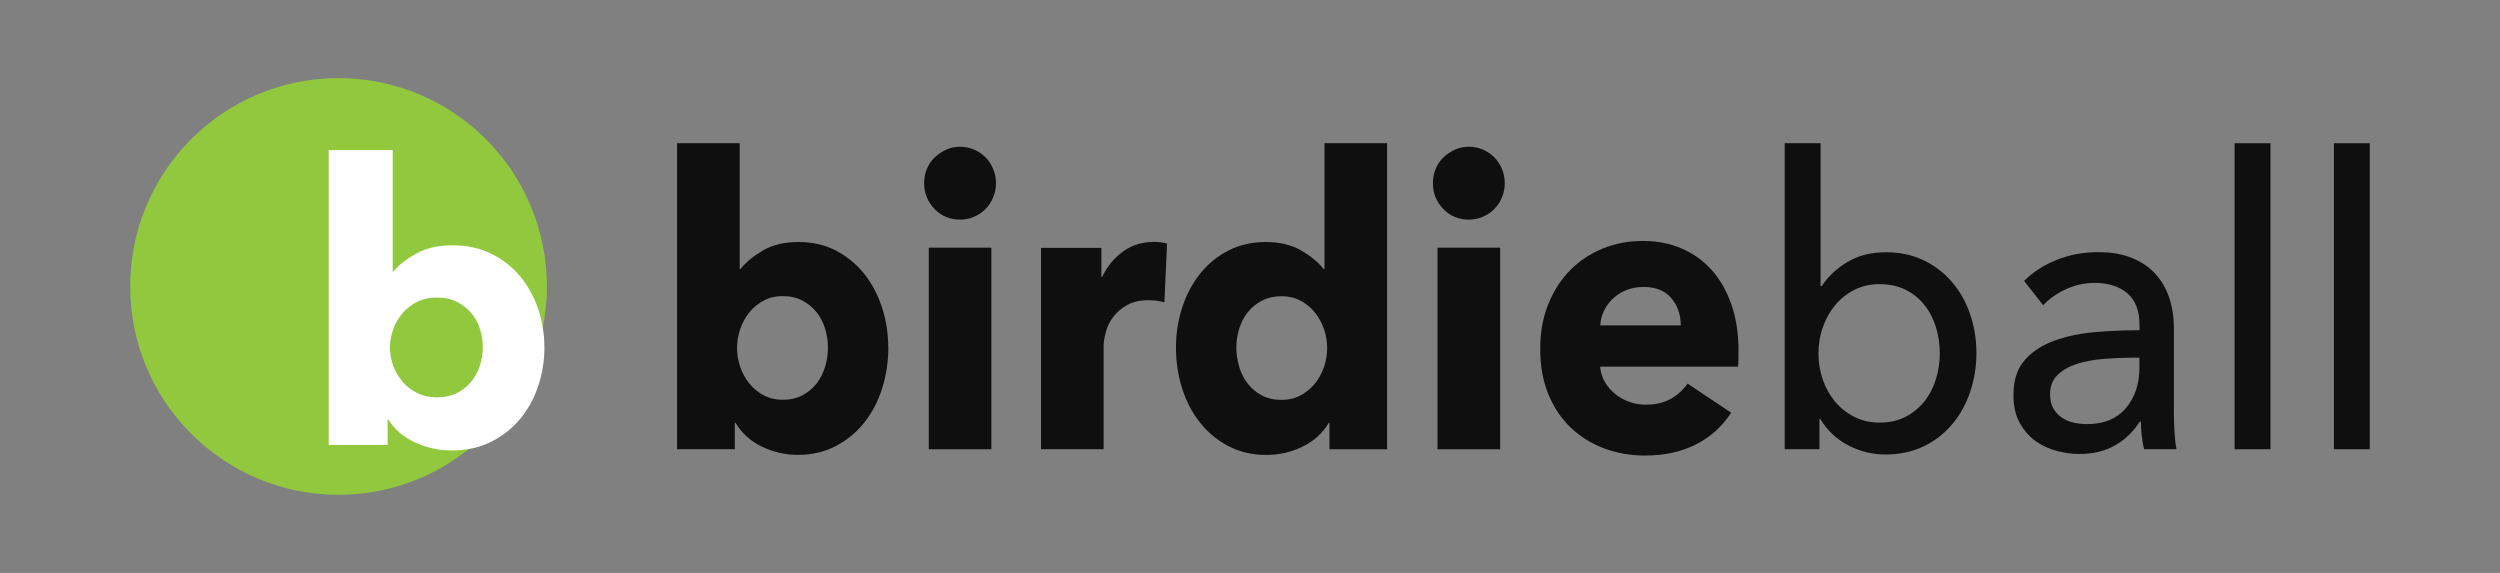
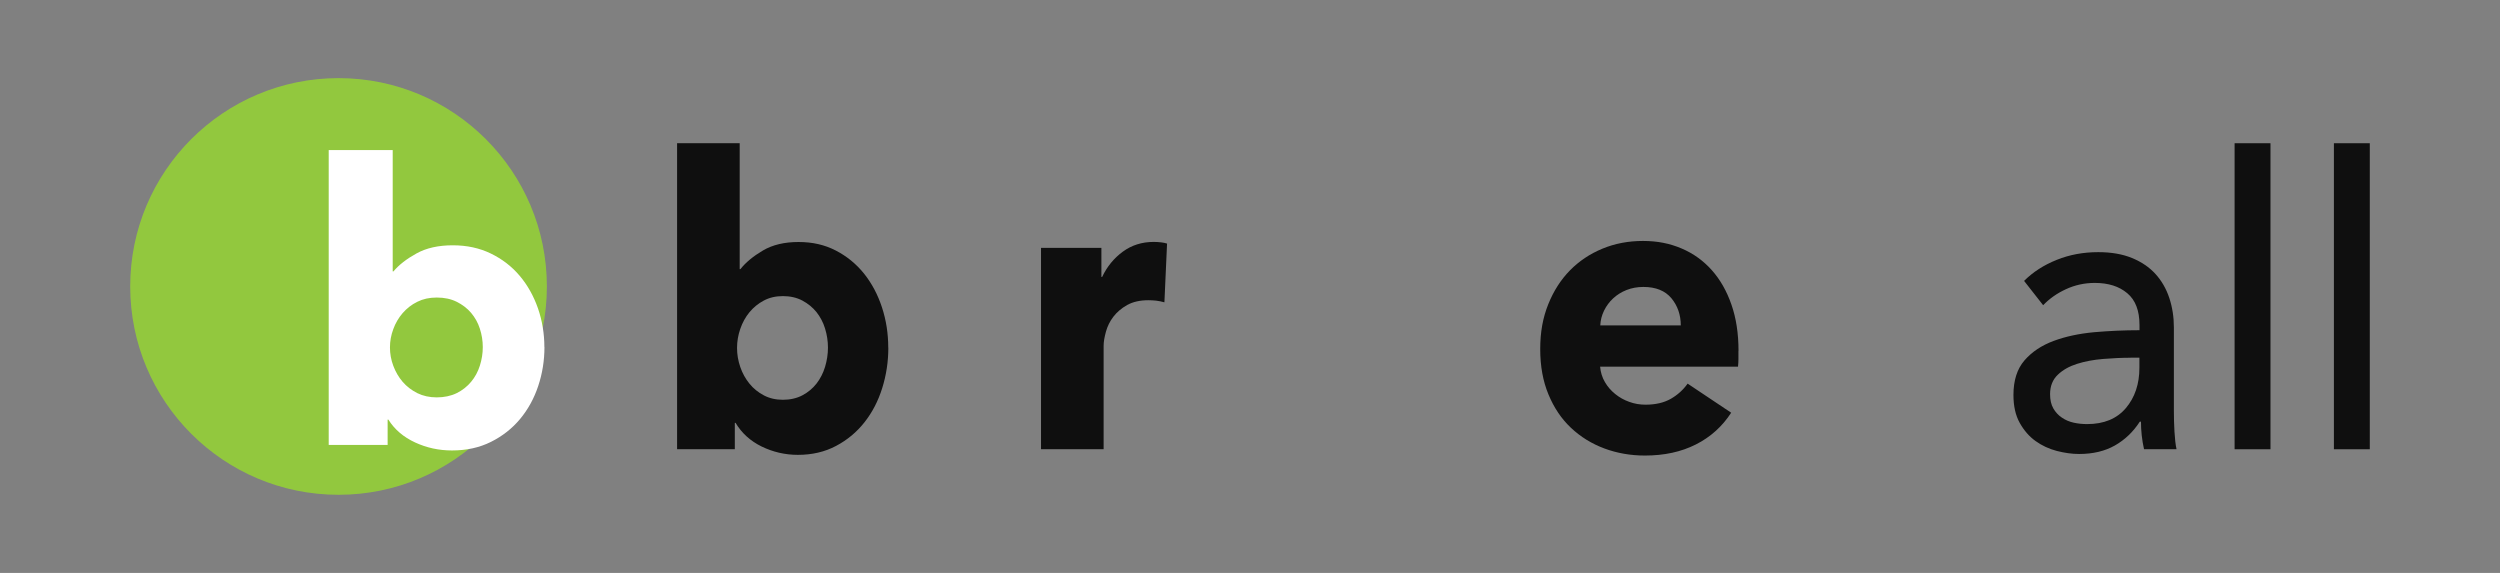
<svg xmlns="http://www.w3.org/2000/svg" fill="none" viewBox="0 0 192 44" height="44" width="192">
  <rect x="0" y="0" width="192" height="44" fill="#808080" stroke="none" />
  <path fill="#0F0F0F" d="M68.224 26.696C68.224 27.776 68.066 28.81 67.755 29.804C67.445 30.797 66.989 31.677 66.393 32.429C65.798 33.187 65.069 33.792 64.207 34.248C63.346 34.705 62.37 34.933 61.274 34.933C60.299 34.933 59.374 34.718 58.5 34.295C57.632 33.872 56.96 33.261 56.492 32.476H56.434V34.496H52V11H56.808V20.667H56.865C57.277 20.15 57.853 19.674 58.595 19.237C59.336 18.801 60.248 18.586 61.325 18.586C62.402 18.586 63.333 18.801 64.182 19.237C65.031 19.674 65.753 20.264 66.355 21.009C66.951 21.755 67.413 22.621 67.736 23.608C68.059 24.594 68.218 25.622 68.218 26.702L68.224 26.696ZM63.587 26.696C63.587 26.199 63.511 25.709 63.365 25.232C63.219 24.756 62.998 24.339 62.706 23.97C62.415 23.608 62.047 23.312 61.623 23.084C61.192 22.856 60.692 22.741 60.128 22.741C59.564 22.741 59.089 22.856 58.658 23.084C58.227 23.312 57.86 23.614 57.556 23.983C57.252 24.353 57.017 24.782 56.853 25.259C56.688 25.736 56.605 26.226 56.605 26.723C56.605 27.219 56.688 27.709 56.853 28.186C57.017 28.663 57.252 29.086 57.556 29.462C57.86 29.837 58.227 30.133 58.658 30.361C59.089 30.589 59.577 30.703 60.128 30.703C60.679 30.703 61.192 30.589 61.623 30.361C62.054 30.133 62.415 29.831 62.706 29.462C62.998 29.086 63.219 28.656 63.365 28.173C63.511 27.689 63.587 27.192 63.587 26.696Z" />
-   <path fill="#0F0F0F" d="M76.491 14.075C76.491 14.471 76.415 14.833 76.269 15.176C76.124 15.518 75.927 15.813 75.68 16.062C75.433 16.31 75.142 16.505 74.8 16.653C74.457 16.8 74.103 16.867 73.729 16.867C72.95 16.867 72.291 16.592 71.765 16.042C71.239 15.491 70.973 14.833 70.973 14.068C70.973 13.692 71.043 13.336 71.176 12.994C71.309 12.652 71.505 12.356 71.765 12.108C72.019 11.859 72.31 11.658 72.646 11.504C72.975 11.349 73.343 11.269 73.729 11.269C74.115 11.269 74.457 11.342 74.8 11.483C75.142 11.631 75.433 11.826 75.68 12.074C75.927 12.322 76.124 12.618 76.269 12.96C76.415 13.303 76.491 13.672 76.491 14.061V14.075ZM71.328 34.503V19.022H76.136V34.503H71.328Z" />
  <path fill="#0F0F0F" d="M89.427 23.218C89.212 23.158 89.003 23.117 88.794 23.09C88.591 23.07 88.388 23.057 88.192 23.057C87.546 23.057 87.001 23.184 86.564 23.426C86.127 23.674 85.772 23.977 85.506 24.326C85.24 24.675 85.05 25.057 84.936 25.474C84.822 25.89 84.758 26.246 84.758 26.561V34.496H79.95V19.036H84.587V21.271H84.644C85.018 20.479 85.544 19.834 86.228 19.331C86.912 18.828 87.704 18.579 88.603 18.579C88.8 18.579 88.99 18.593 89.174 18.613C89.357 18.633 89.509 18.666 89.63 18.707L89.427 23.211V23.218Z" />
-   <path fill="#0F0F0F" d="M102.103 34.503V32.483H102.046C101.578 33.268 100.906 33.879 100.038 34.302C99.17 34.725 98.245 34.94 97.263 34.94C96.168 34.94 95.192 34.711 94.33 34.255C93.469 33.798 92.74 33.194 92.145 32.435C91.549 31.677 91.093 30.804 90.783 29.811C90.472 28.817 90.314 27.783 90.314 26.702C90.314 25.622 90.472 24.594 90.795 23.608C91.118 22.621 91.575 21.755 92.176 21.009C92.772 20.264 93.494 19.674 94.349 19.237C95.205 18.801 96.155 18.586 97.206 18.586C98.258 18.586 99.189 18.801 99.937 19.237C100.678 19.674 101.254 20.15 101.666 20.667H101.723V11H106.531V34.503H102.103ZM101.926 26.729C101.926 26.232 101.844 25.742 101.679 25.266C101.514 24.789 101.28 24.366 100.976 23.99C100.672 23.614 100.304 23.319 99.873 23.091C99.443 22.862 98.955 22.748 98.41 22.748C97.865 22.748 97.346 22.862 96.915 23.091C96.484 23.319 96.123 23.614 95.832 23.977C95.54 24.339 95.319 24.762 95.173 25.239C95.027 25.715 94.951 26.206 94.951 26.702C94.951 27.199 95.027 27.689 95.173 28.179C95.319 28.669 95.54 29.099 95.832 29.468C96.123 29.837 96.484 30.14 96.915 30.368C97.346 30.596 97.846 30.71 98.41 30.71C98.974 30.71 99.449 30.596 99.873 30.368C100.304 30.14 100.672 29.837 100.976 29.468C101.28 29.099 101.514 28.669 101.679 28.193C101.844 27.716 101.926 27.226 101.926 26.729Z" />
-   <path fill="#0F0F0F" d="M115.565 14.075C115.565 14.471 115.489 14.833 115.343 15.176C115.198 15.518 115.001 15.813 114.754 16.062C114.507 16.31 114.216 16.505 113.874 16.653C113.532 16.8 113.177 16.867 112.803 16.867C112.024 16.867 111.365 16.592 110.839 16.042C110.313 15.491 110.047 14.833 110.047 14.068C110.047 13.692 110.117 13.336 110.25 12.994C110.383 12.652 110.58 12.356 110.839 12.108C111.093 11.859 111.384 11.658 111.72 11.504C112.049 11.349 112.417 11.269 112.803 11.269C113.19 11.269 113.532 11.342 113.874 11.483C114.216 11.631 114.507 11.826 114.754 12.074C115.001 12.322 115.198 12.618 115.343 12.96C115.489 13.303 115.565 13.672 115.565 14.061V14.075ZM110.402 34.503V19.022H115.21V34.503H110.402Z" />
  <path fill="#0F0F0F" d="M133.512 26.944V27.568C133.512 27.776 133.499 27.971 133.48 28.159H122.888C122.926 28.595 123.047 28.985 123.256 29.341C123.459 29.696 123.725 29.998 124.048 30.26C124.371 30.522 124.732 30.724 125.131 30.864C125.53 31.012 125.948 31.079 126.379 31.079C127.139 31.079 127.785 30.932 128.317 30.63C128.843 30.328 129.274 29.938 129.61 29.462L132.955 31.697C132.27 32.751 131.365 33.57 130.243 34.134C129.116 34.705 127.811 34.986 126.328 34.986C125.232 34.986 124.193 34.805 123.218 34.443C122.242 34.08 121.387 33.55 120.652 32.858C119.917 32.167 119.341 31.308 118.923 30.294C118.498 29.28 118.289 28.119 118.289 26.81C118.289 25.501 118.492 24.4 118.904 23.372C119.315 22.345 119.873 21.479 120.576 20.761C121.279 20.049 122.109 19.492 123.072 19.096C124.029 18.7 125.068 18.505 126.183 18.505C127.298 18.505 128.248 18.7 129.147 19.083C130.047 19.465 130.82 20.023 131.466 20.748C132.112 21.473 132.613 22.352 132.974 23.393C133.335 24.427 133.518 25.608 133.518 26.937L133.512 26.944ZM129.084 24.99C129.084 24.185 128.843 23.487 128.368 22.909C127.887 22.332 127.171 22.037 126.214 22.037C125.745 22.037 125.315 22.117 124.922 22.271C124.529 22.426 124.187 22.641 123.896 22.909C123.604 23.178 123.37 23.493 123.192 23.856C123.015 24.218 122.92 24.594 122.901 24.99H129.09H129.084Z" />
-   <path fill="#0F0F0F" d="M139.733 32.167V34.496H137.066V11H139.822V21.976H139.91C140.379 21.251 141.032 20.634 141.868 20.13C142.704 19.62 143.699 19.372 144.852 19.372C145.884 19.372 146.828 19.566 147.677 19.962C148.526 20.358 149.255 20.909 149.869 21.607C150.484 22.312 150.959 23.138 151.288 24.078C151.617 25.017 151.789 26.031 151.789 27.105C151.789 28.179 151.624 29.2 151.288 30.153C150.959 31.106 150.49 31.939 149.882 32.637C149.274 33.342 148.545 33.899 147.69 34.302C146.828 34.705 145.865 34.906 144.795 34.906C143.8 34.906 142.856 34.671 141.957 34.208C141.057 33.745 140.335 33.06 139.79 32.174H139.733V32.167ZM148.976 27.119C148.976 26.434 148.874 25.776 148.684 25.138C148.488 24.5 148.197 23.93 147.804 23.433C147.411 22.936 146.93 22.547 146.353 22.258C145.777 21.97 145.105 21.822 144.345 21.822C143.642 21.822 143.002 21.97 142.425 22.258C141.849 22.547 141.355 22.943 140.943 23.433C140.531 23.93 140.215 24.494 139.993 25.138C139.765 25.776 139.657 26.447 139.657 27.152C139.657 27.857 139.771 28.528 139.993 29.166C140.215 29.804 140.538 30.368 140.943 30.858C141.355 31.341 141.849 31.731 142.425 32.019C143.002 32.308 143.642 32.456 144.345 32.456C145.105 32.456 145.777 32.308 146.353 32.006C146.93 31.704 147.411 31.308 147.804 30.811C148.197 30.314 148.488 29.75 148.684 29.106C148.881 28.468 148.976 27.803 148.976 27.125V27.119Z" />
  <path fill="#0F0F0F" d="M164.313 24.957C164.313 23.856 164.002 23.044 163.375 22.52C162.748 21.99 161.918 21.728 160.879 21.728C160.1 21.728 159.359 21.889 158.662 22.211C157.965 22.533 157.389 22.943 156.914 23.44L155.45 21.573C156.134 20.889 156.971 20.352 157.959 19.956C158.947 19.559 160.005 19.365 161.139 19.365C162.134 19.365 163.001 19.512 163.736 19.814C164.471 20.117 165.073 20.526 165.542 21.043C166.011 21.56 166.365 22.171 166.6 22.876C166.834 23.581 166.954 24.339 166.954 25.145V31.576C166.954 32.073 166.967 32.597 166.999 33.147C167.03 33.698 167.081 34.147 167.157 34.496H164.661C164.503 33.792 164.427 33.087 164.427 32.382H164.338C163.831 33.167 163.191 33.778 162.419 34.215C161.646 34.651 160.734 34.866 159.676 34.866C159.131 34.866 158.554 34.785 157.959 34.631C157.363 34.476 156.819 34.221 156.331 33.872C155.843 33.523 155.437 33.053 155.114 32.476C154.791 31.898 154.633 31.18 154.633 30.334C154.633 29.213 154.918 28.327 155.482 27.676C156.046 27.025 156.793 26.528 157.712 26.185C158.63 25.843 159.669 25.622 160.822 25.514C161.975 25.413 163.141 25.36 164.313 25.36V24.957ZM163.641 27.474C162.957 27.474 162.248 27.508 161.513 27.568C160.778 27.629 160.113 27.756 159.517 27.944C158.922 28.132 158.428 28.407 158.035 28.784C157.642 29.159 157.446 29.656 157.446 30.274C157.446 30.71 157.528 31.073 157.693 31.361C157.857 31.65 158.079 31.892 158.352 32.073C158.624 32.261 158.928 32.389 159.264 32.462C159.593 32.536 159.935 32.57 160.29 32.57C161.582 32.57 162.571 32.16 163.268 31.341C163.958 30.522 164.306 29.495 164.306 28.246V27.468H163.629L163.641 27.474Z" />
  <path fill="#0F0F0F" d="M174.373 34.503H171.617V11H174.373V34.503Z" />
  <path fill="#0F0F0F" d="M182 34.503H179.244V11H182V34.503Z" />
  <g clip-path="url(#clip0_516_1297)">
    <path fill="#92C83E" d="M26 38C34.837 38 42 30.837 42 22C42 13.163 34.837 6 26 6C17.163 6 10 13.163 10 22C10 30.837 17.163 38 26 38Z" />
    <path fill="white" d="M41.814 26.653C41.814 27.69 41.654 28.688 41.334 29.648C41.014 30.608 40.547 31.453 39.939 32.183C39.331 32.912 38.589 33.495 37.706 33.936C36.822 34.378 35.83 34.595 34.71 34.595C33.712 34.595 32.765 34.391 31.882 33.981C30.992 33.571 30.307 32.989 29.827 32.227H29.77V34.173H25.245V11.523H30.16V20.842H30.218C30.634 20.343 31.229 19.882 31.984 19.466C32.746 19.043 33.674 18.839 34.768 18.839C35.862 18.839 36.822 19.05 37.686 19.466C38.557 19.888 39.293 20.451 39.907 21.175C40.515 21.891 40.982 22.73 41.315 23.677C41.642 24.624 41.808 25.623 41.808 26.659L41.814 26.653ZM37.078 26.653C37.078 26.173 37.002 25.706 36.854 25.245C36.707 24.784 36.477 24.381 36.182 24.029C35.882 23.677 35.51 23.395 35.075 23.178C34.634 22.96 34.128 22.851 33.546 22.851C32.963 22.851 32.49 22.96 32.048 23.178C31.606 23.395 31.235 23.69 30.922 24.048C30.614 24.407 30.371 24.816 30.205 25.277C30.032 25.738 29.949 26.205 29.949 26.685C29.949 27.165 30.032 27.632 30.205 28.093C30.378 28.554 30.614 28.963 30.922 29.322C31.229 29.68 31.606 29.968 32.048 30.192C32.49 30.41 32.989 30.519 33.546 30.519C34.102 30.519 34.634 30.41 35.075 30.192C35.517 29.975 35.882 29.68 36.182 29.322C36.483 28.963 36.707 28.547 36.854 28.08C37.002 27.613 37.078 27.139 37.078 26.659V26.653Z" />
  </g>
  <defs>
    <clipPath id="clip0_516_1297">
      <rect transform="translate(10 6)" fill="white" height="32" width="32" />
    </clipPath>
  </defs>
</svg>